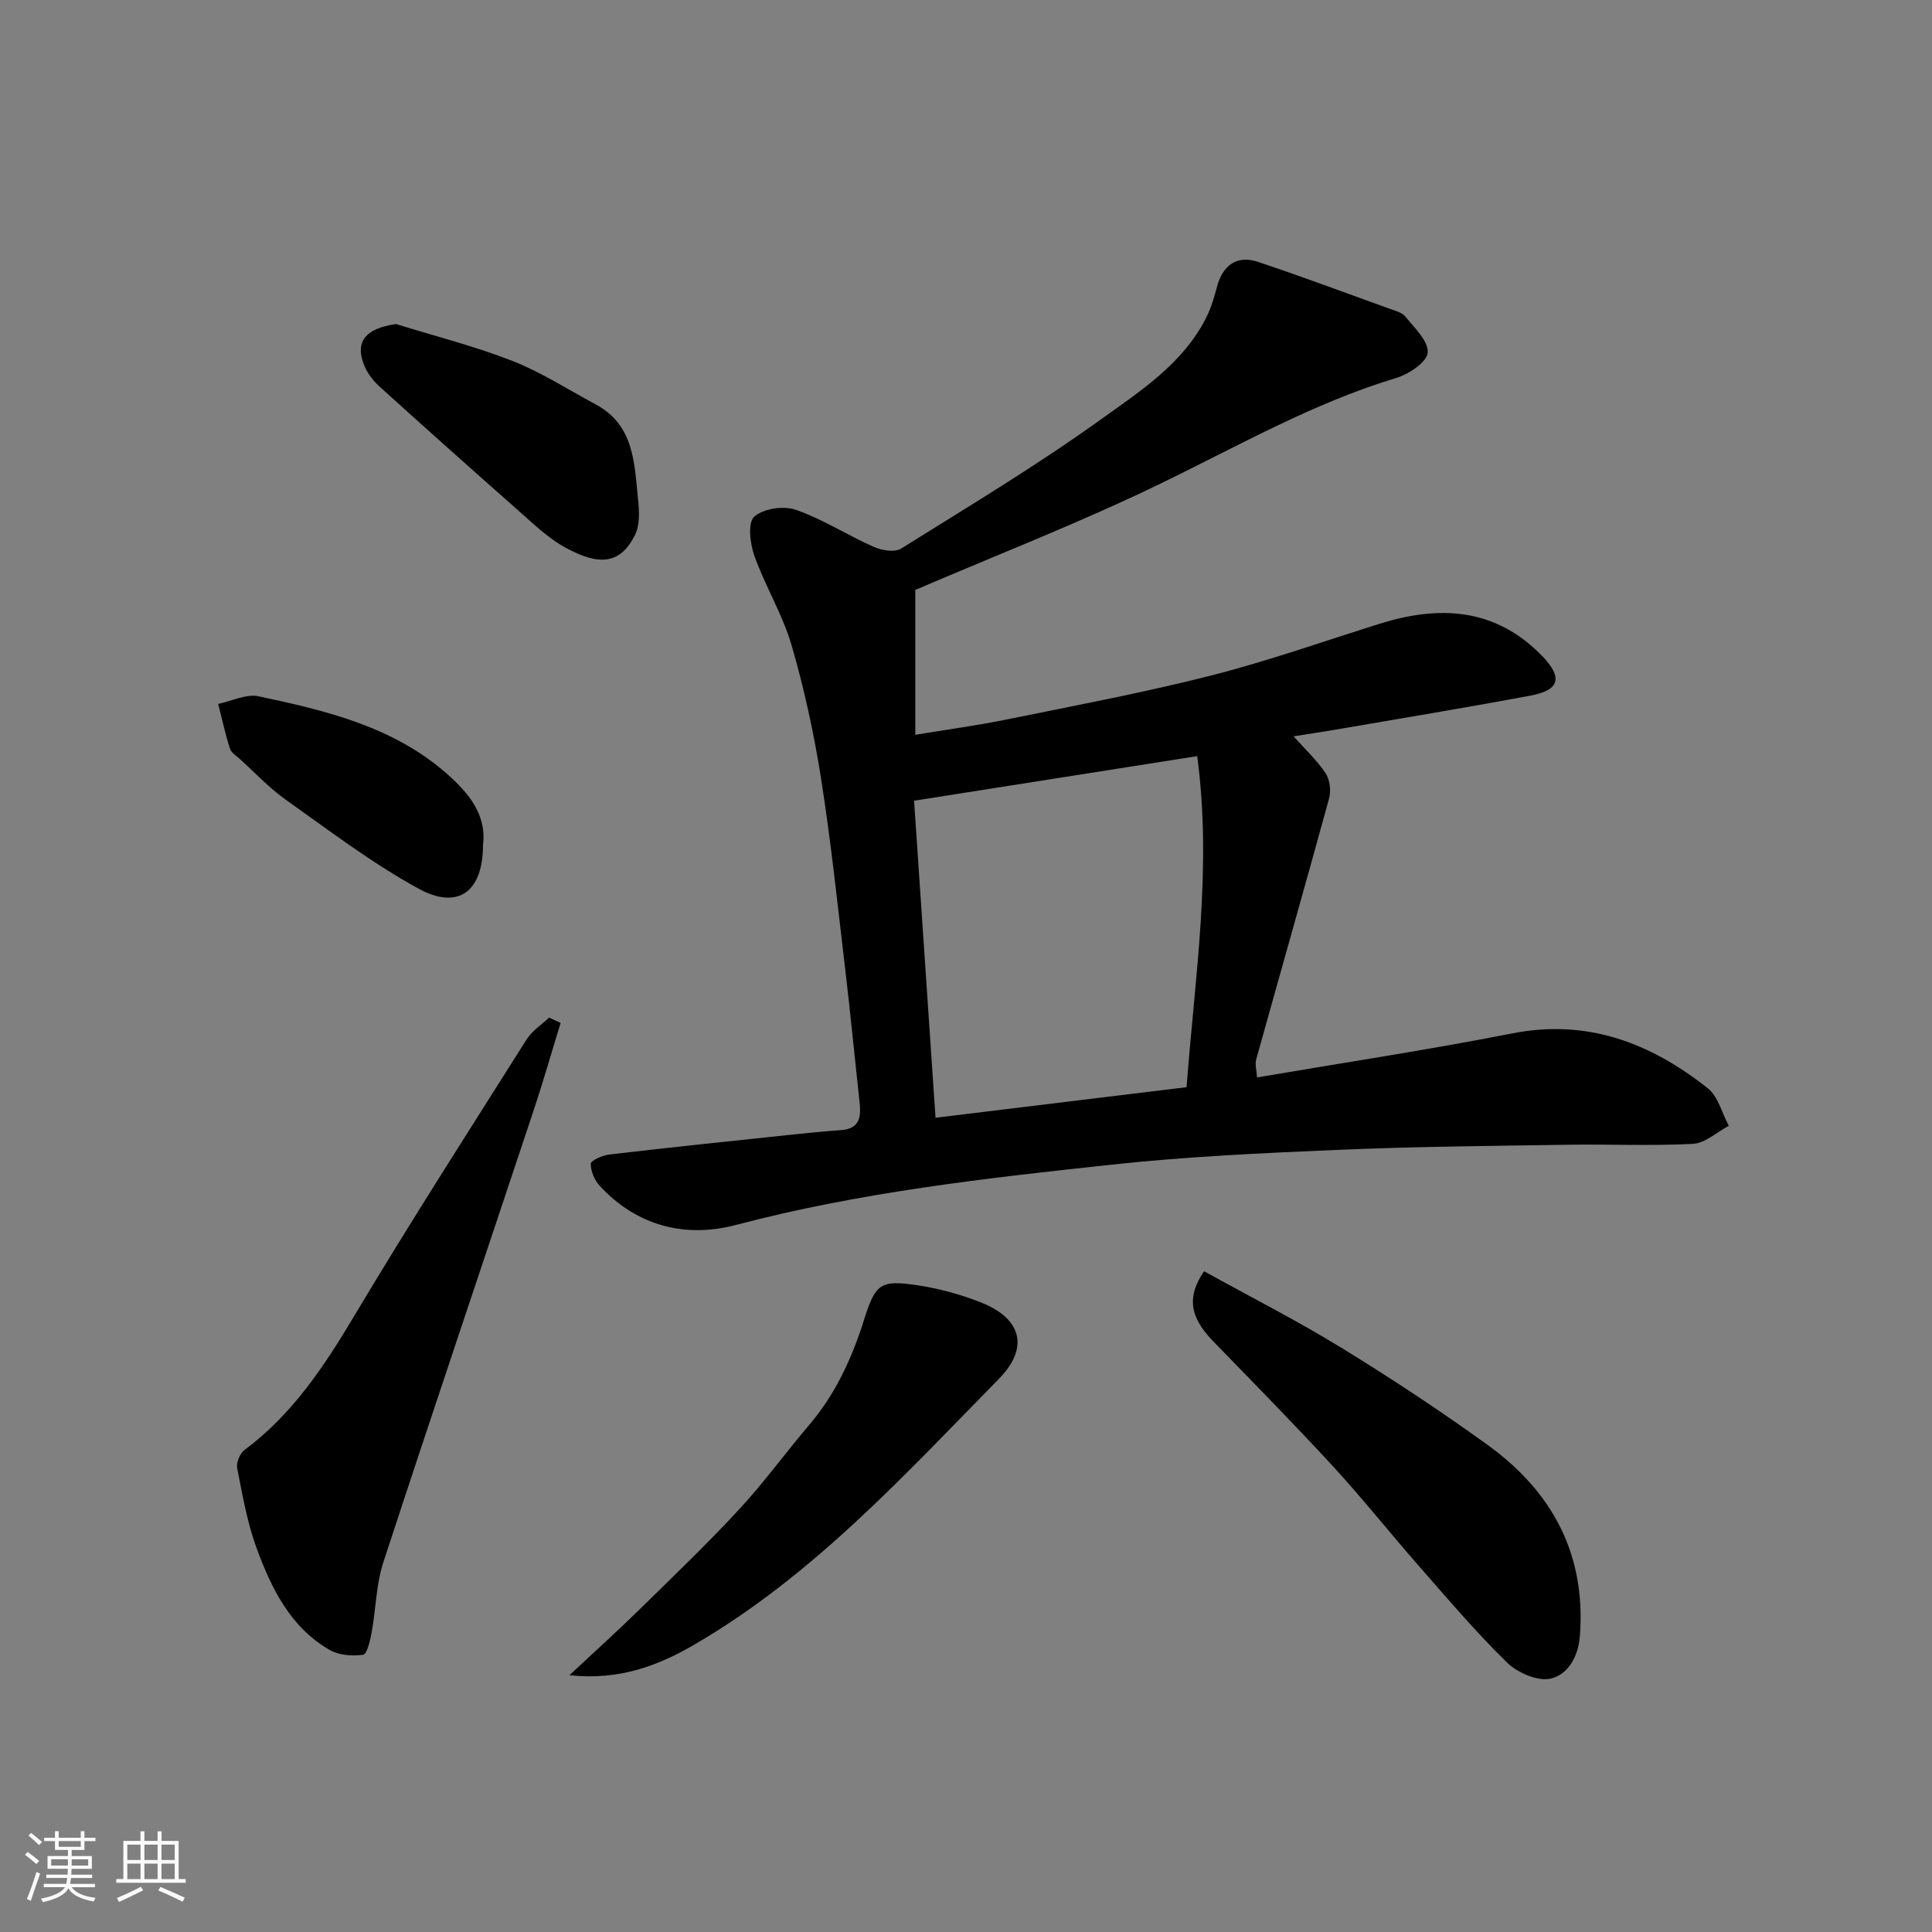
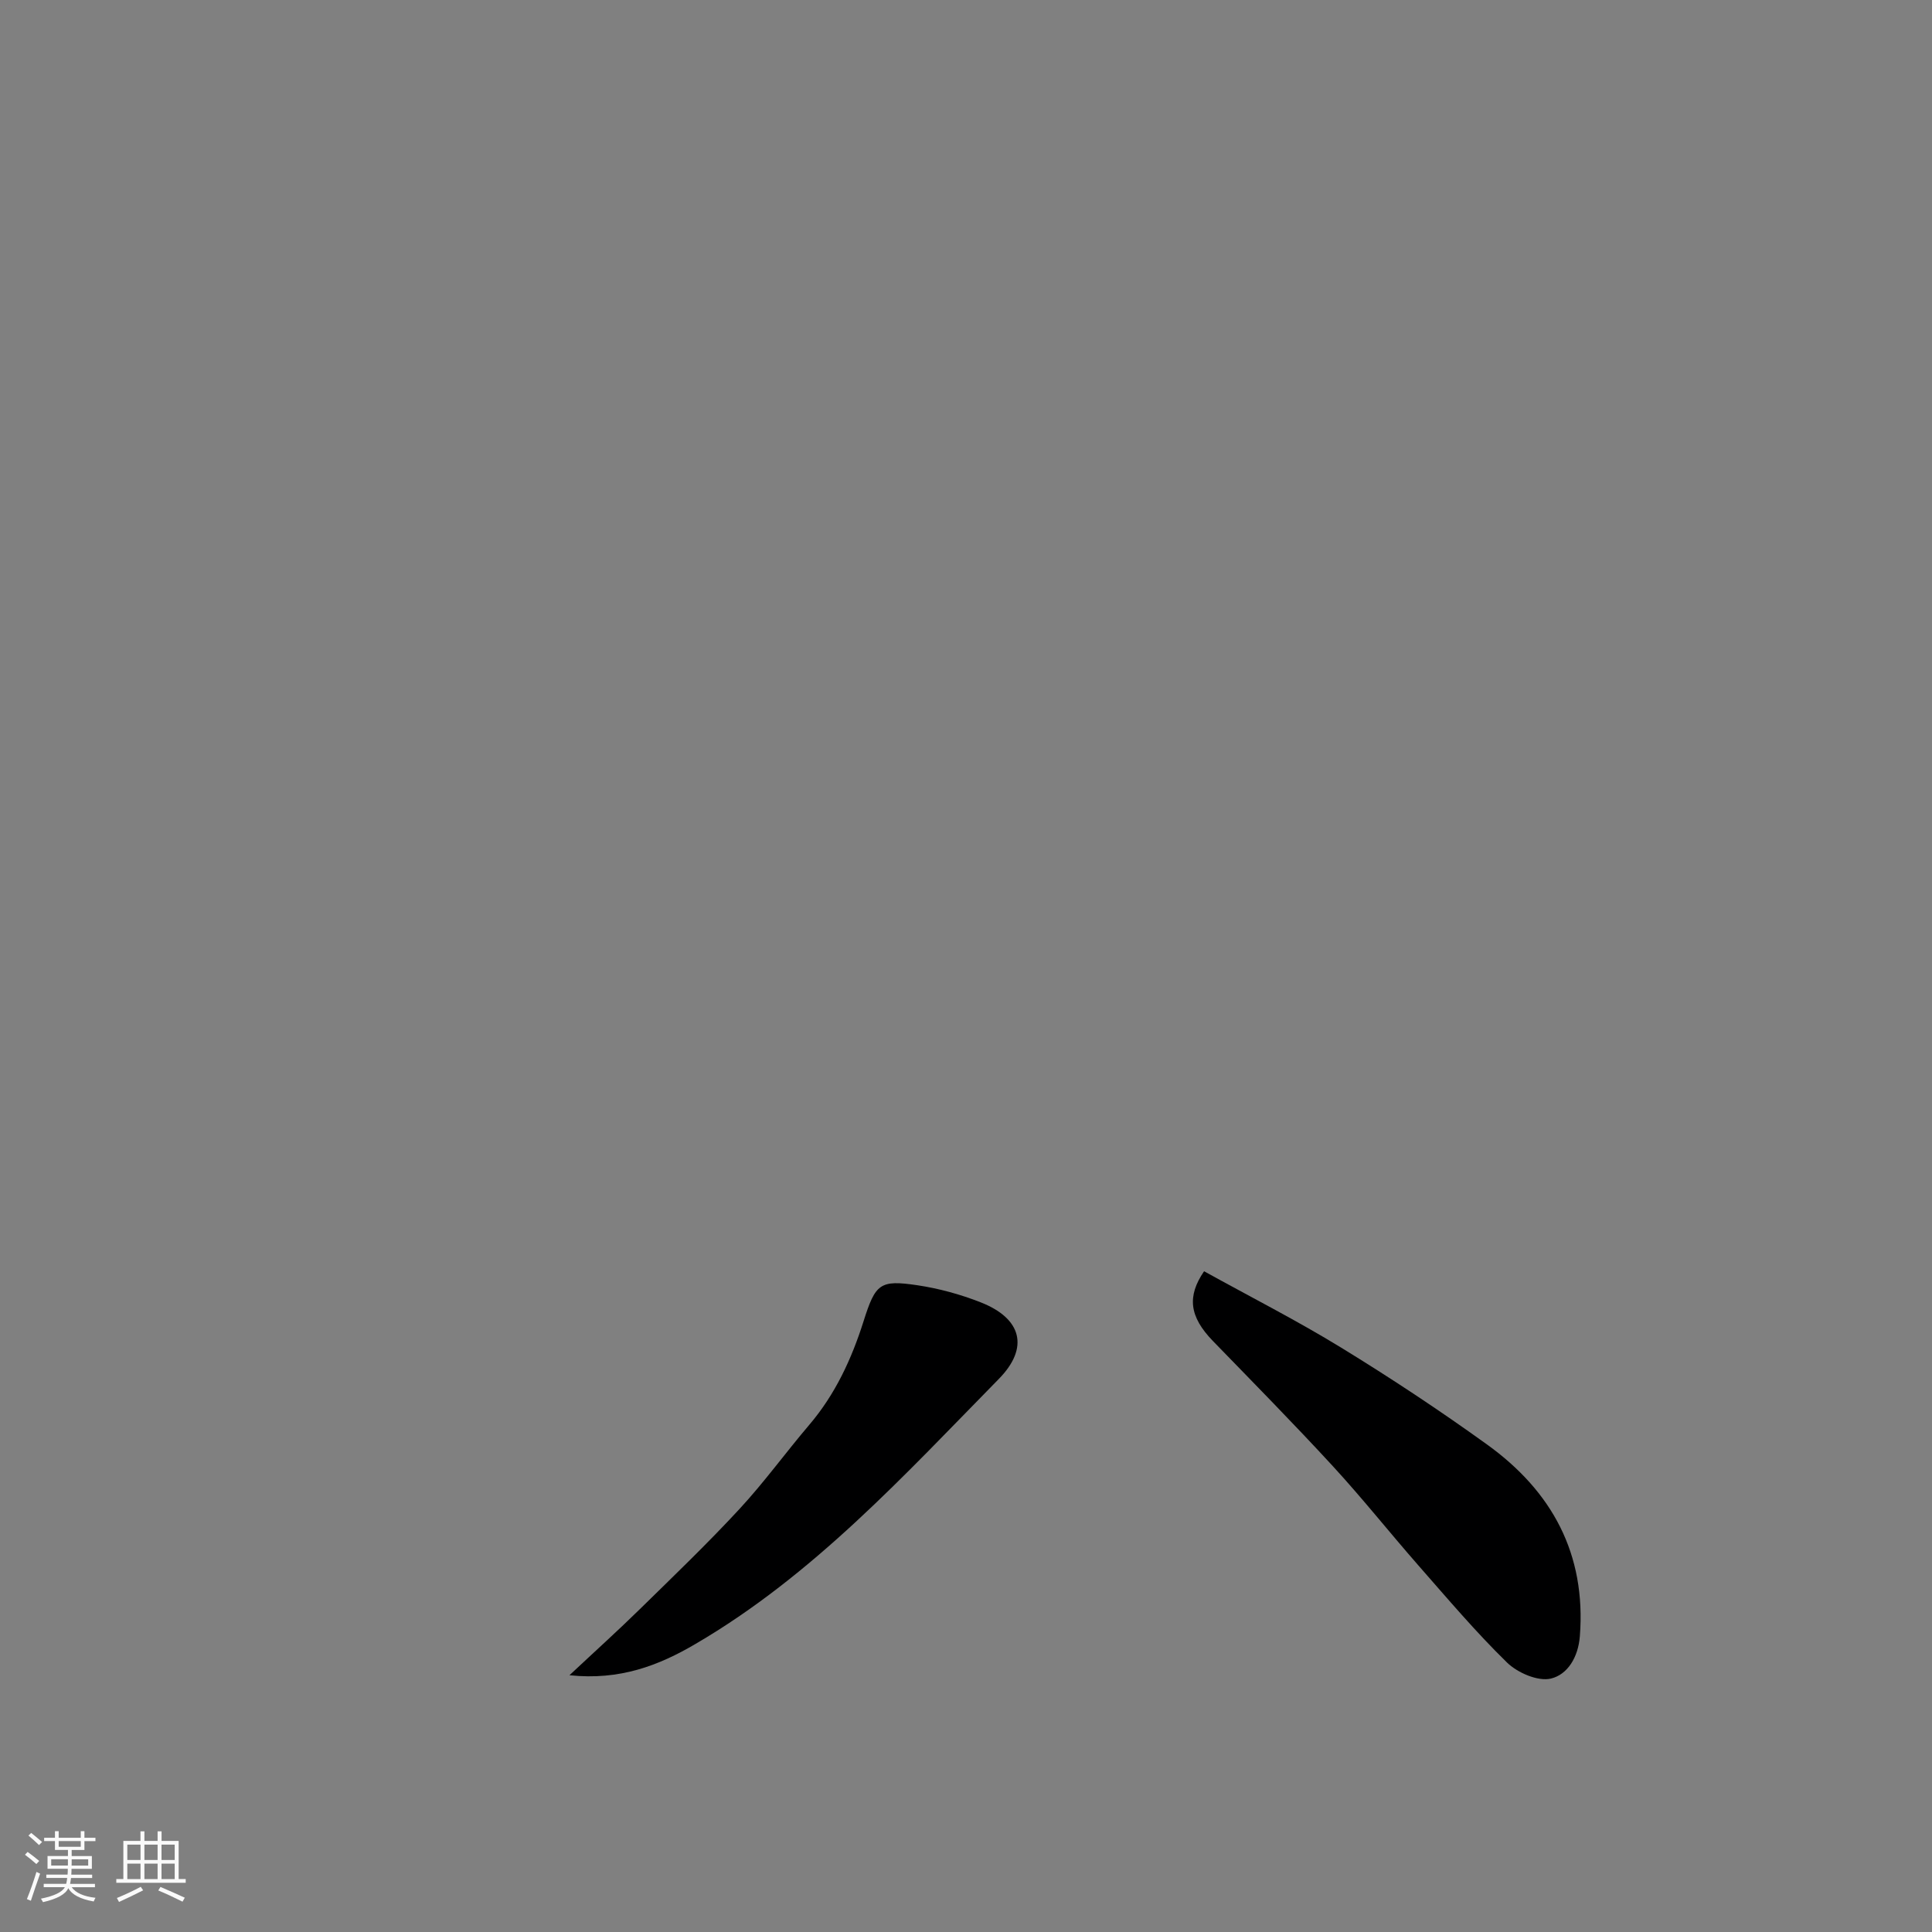
<svg xmlns="http://www.w3.org/2000/svg" enable-background="new 0 0 400 400" viewBox="0 0 400 400">
  <rect x="0" y="0" width="400" height="400" fill="#808080" stroke="none" />
  <path d="m5.17 384 .55-.58c.85.61 1.65 1.24 2.4 1.87l-.59.64c-.83-.73-1.62-1.38-2.36-1.93m1.22 9.53-.82-.34c.71-1.76 1.37-3.64 1.98-5.63.24.13.5.25.76.36-.6 1.67-1.24 3.54-1.92 5.61m-.5-13.5.57-.54c.56.44 1.31 1.06 2.26 1.87l-.64.64c-.68-.66-1.41-1.32-2.19-1.97m3.25.46h2.24v-1.36h.77v1.36h4.57v-1.36h.76v1.36h2.28v.69h-2.28v1.84h-2.64v1.26h4.18v2.64h-4.21c0 .45-.02.86-.05 1.21h4.32v.69h-4.38c-.04.34-.1.75-.19 1.22h5.15v.69h-4.82c.87 1.19 2.51 1.92 4.93 2.19-.17.31-.3.57-.37.76-2.77-.49-4.52-1.41-5.26-2.76-.56 1.26-2.3 2.23-5.24 2.9-.12-.24-.26-.48-.43-.72 2.73-.55 4.38-1.34 4.96-2.38h-4.38v-.69h4.65c.1-.38.17-.79.21-1.22h-4.32v-.69h4.4c.03-.34.05-.75.05-1.21h-4.2v-2.64h4.23v-1.26h-2.69v-1.84h-2.24zm1.46 4.46v1.29h3.45c.01-.4.02-.57.01-.53v-.32-.45h-3.46zm1.55-2.59h4.57v-1.19h-4.57zm6.11 2.59h-3.42v.77c-.01.19-.01.37-.02.53h3.44z" fill="#fafafa" />
  <path d="m32.63 379.16h.82v1.98h3.54v7.89h1.46v.78h-14.37v-.78h1.46v-7.89h3.54v-1.98h.82v1.98h2.73zm-3.49 11.48.5.73c-1.61.82-3.28 1.63-5 2.41-.13-.27-.28-.55-.44-.82 1.75-.72 3.4-1.49 4.94-2.32m-2.78-5.55h2.73v-3.18h-2.73zm0 3.95h2.73v-3.2h-2.73zm3.54-3.95h2.73v-3.18h-2.73zm0 3.95h2.73v-3.2h-2.73zm7.89 4.68c-1.84-.92-3.51-1.7-5.02-2.32l.45-.73c1.89.8 3.57 1.55 5.04 2.23zm-1.62-11.81h-2.73v3.18h2.73zm-2.73 7.13h2.73v-3.2h-2.73z" fill="#fafafa" />
  <g fill="#000001">
-     <path d="m189.5 122.14v29.99c6.39-1.06 12.81-1.92 19.13-3.21 14.04-2.86 28.15-5.51 42.03-9.04 11.8-3 23.33-7.08 34.96-10.73 12.44-3.9 23.99-3.3 33.64 6.64 4.34 4.47 3.68 7.08-2.31 8.21-13.3 2.5-26.66 4.69-40 6.99-2.87.5-5.76.92-9.13 1.46 2.39 2.68 4.84 4.94 6.63 7.64.89 1.34 1.16 3.63.72 5.23-4.94 18.04-10.08 36.02-15.09 54.04-.29 1.03.09 2.24.18 3.71 17.82-3.04 35.38-5.69 52.79-9.11 15.61-3.07 28.67 1.97 40.51 11.34 2.16 1.71 2.95 5.15 4.37 7.79-2.48 1.3-4.9 3.6-7.44 3.73-8.66.46-17.37.05-26.06.19-15.77.24-31.55.38-47.3 1.05-15.65.67-31.34 1.38-46.9 3.06-26.14 2.81-52.28 5.74-77.85 12.49-10.43 2.75-20.43.28-28.16-8.03-1.1-1.18-1.92-3.08-1.91-4.64 0-.67 2.43-1.74 3.84-1.91 12.38-1.45 24.78-2.74 37.17-4.05 3.6-.38 7.19-.75 10.8-1 4.01-.28 4.17-2.88 3.83-5.94-1-9.13-1.88-18.27-2.96-27.39-1.56-13.17-2.94-26.38-5-39.48-1.47-9.3-3.48-18.57-6.11-27.6-1.85-6.35-5.44-12.18-7.68-18.45-.9-2.53-1.43-6.85-.06-8.12 1.84-1.7 6.08-2.34 8.6-1.46 5.61 1.95 10.73 5.28 16.2 7.7 1.64.73 4.29 1.16 5.62.34 13.97-8.72 28.12-17.23 41.49-26.83 8.16-5.86 16.98-11.56 21.74-21.1.99-1.99 1.62-4.19 2.2-6.36 1.18-4.4 4.15-6.51 8.41-5.09 9.09 3.04 18.08 6.39 27.1 9.65 1.22.44 2.74.8 3.48 1.71 1.88 2.33 4.77 5.05 4.61 7.43-.13 1.93-3.86 4.46-6.44 5.24-17.33 5.22-32.91 14.17-49.06 21.98-16.44 7.97-33.48 14.59-50.59 21.93zm58.37 34.41c-20.03 3.15-39.34 6.19-58.62 9.23 1.46 21.61 2.93 43.35 4.44 65.64 18.1-2.21 35.09-4.27 51.98-6.33 1.72-22.95 5.31-45.17 2.2-68.54z" />
-     <path d="m116.07 211.78c-1.88 6.11-3.63 12.25-5.65 18.31-10.35 31.13-20.86 62.21-31.06 93.39-1.5 4.59-1.53 9.66-2.41 14.47-.31 1.68-.96 4.53-1.77 4.65-2.24.32-5.02.11-6.94-1-8.13-4.7-12.06-12.75-15.12-21.09-1.94-5.29-2.91-10.96-4.01-16.52-.23-1.14.54-3.06 1.49-3.77 9.92-7.37 16.5-17.3 22.74-27.77 11.52-19.3 23.67-38.22 35.67-57.22 1.13-1.79 3.09-3.05 4.67-4.55.8.37 1.59.74 2.39 1.1z" />
    <path d="m249.29 263.2c9.65 5.34 19.26 10.22 28.41 15.83 10.28 6.3 20.36 12.97 30.15 20.02 13.45 9.68 20.57 22.65 19.24 39.72-.34 4.37-2.56 7.94-5.99 8.76-2.68.64-6.92-1.2-9.1-3.33-6.48-6.33-12.36-13.29-18.35-20.11-5.96-6.8-11.59-13.9-17.71-20.55-8.09-8.79-16.48-17.31-24.8-25.88-4.95-5.1-5.38-9.29-1.85-14.46z" />
-     <path d="m117.9 346.84c5.42-5.08 10.11-9.3 14.61-13.72 6.95-6.81 13.99-13.56 20.59-20.7 5.12-5.53 9.56-11.68 14.45-17.42 5.38-6.32 8.76-13.62 11.24-21.45 2.47-7.8 3.38-8.6 11.1-7.46 4.46.66 8.94 1.89 13.14 3.54 8.48 3.32 10.14 9.38 3.76 15.87-19.53 19.89-38.4 40.62-62.83 54.88-7.51 4.41-15.61 7.57-26.06 6.46z" />
-     <path d="m82 67.09c8.04 2.5 16.25 4.57 24.07 7.63 6 2.35 11.53 5.93 17.25 9 8.03 4.3 8.02 12.26 8.79 19.75.25 2.42.38 5.27-.65 7.31-3.06 6.11-7.45 6.38-14.35 2.62-3.82-2.08-7.05-5.3-10.36-8.21-9.4-8.27-18.72-16.61-28-25-1.31-1.18-2.54-2.67-3.23-4.27-2.2-5.12.08-7.92 6.48-8.83z" />
-     <path d="m100 174.94c0 9.58-5.07 13.56-13.31 9.06-9.63-5.25-18.46-12.01-27.45-18.37-3.47-2.46-6.43-5.63-9.6-8.5-.74-.67-1.77-1.3-2.04-2.15-.96-3.03-1.64-6.15-2.43-9.24 2.8-.58 5.81-2.12 8.37-1.58 14 2.97 28.04 6.31 39.13 16.17 4.22 3.76 8.12 8.23 7.33 14.61z" />
+     <path d="m117.9 346.84c5.42-5.08 10.11-9.3 14.61-13.72 6.95-6.81 13.99-13.56 20.59-20.7 5.12-5.53 9.56-11.68 14.45-17.42 5.38-6.32 8.76-13.62 11.24-21.45 2.47-7.8 3.38-8.6 11.1-7.46 4.46.66 8.94 1.89 13.14 3.54 8.48 3.32 10.14 9.38 3.76 15.87-19.53 19.89-38.4 40.62-62.83 54.88-7.51 4.41-15.61 7.57-26.06 6.46" />
  </g>
</svg>